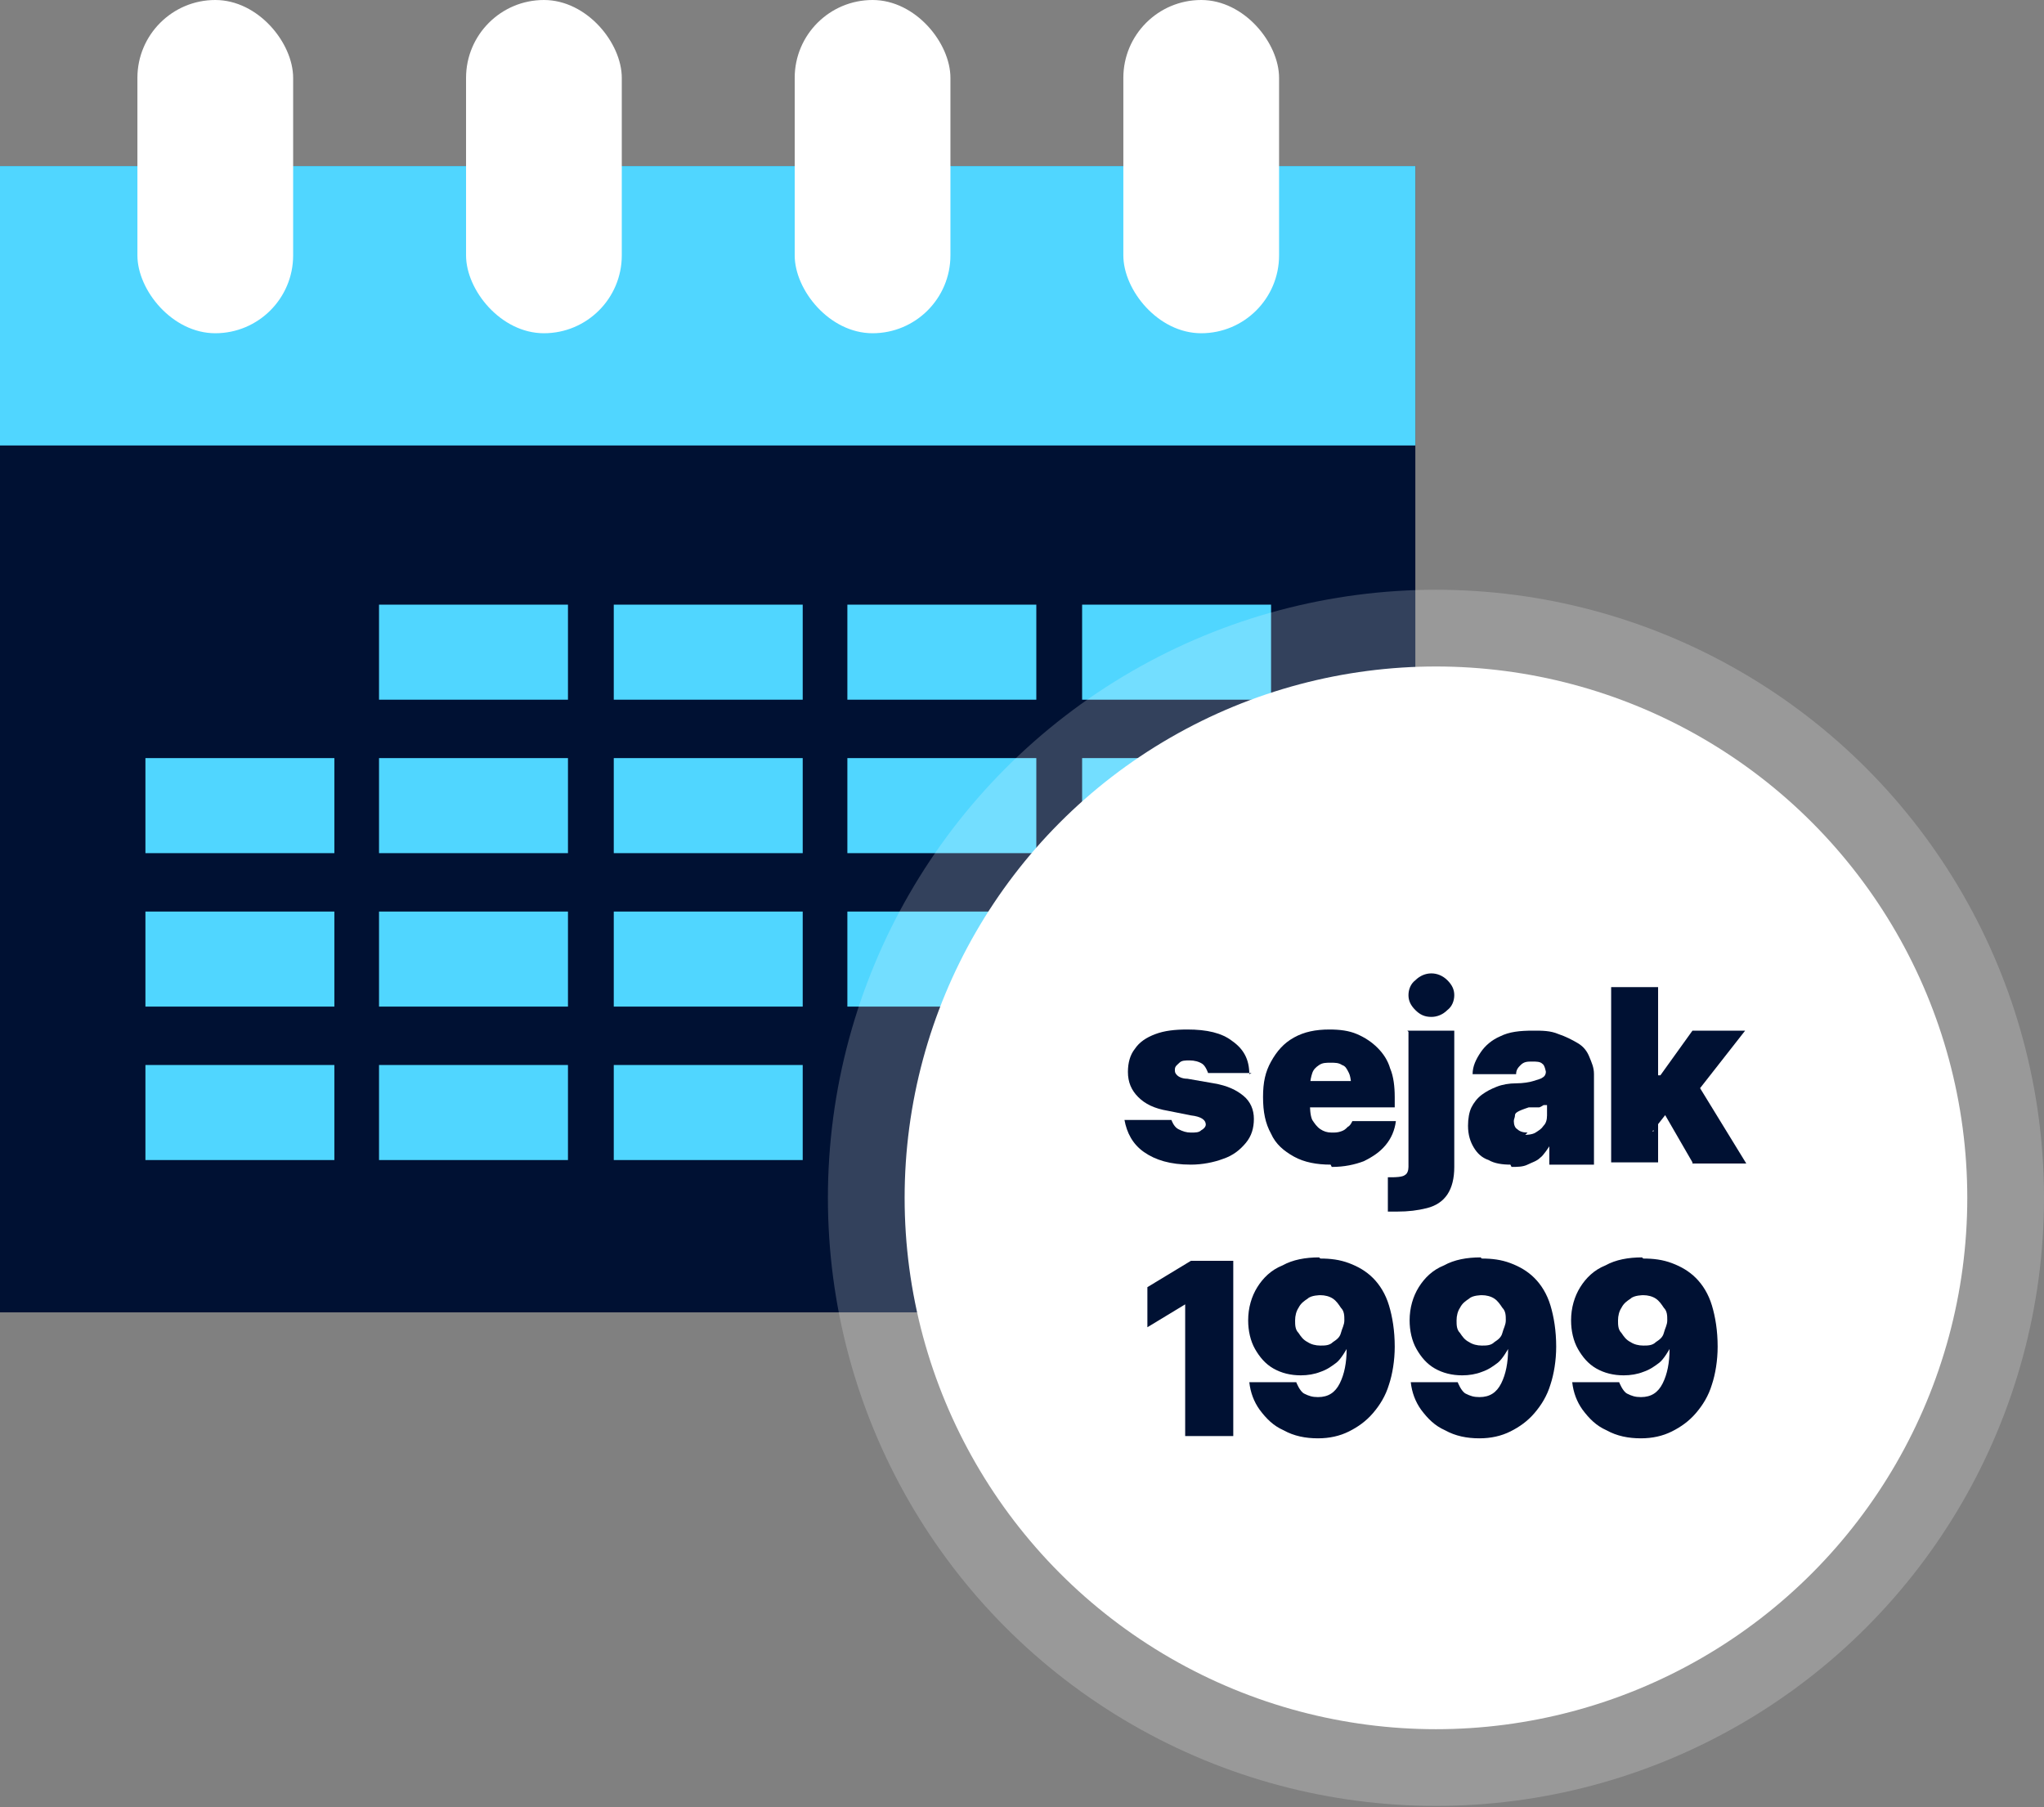
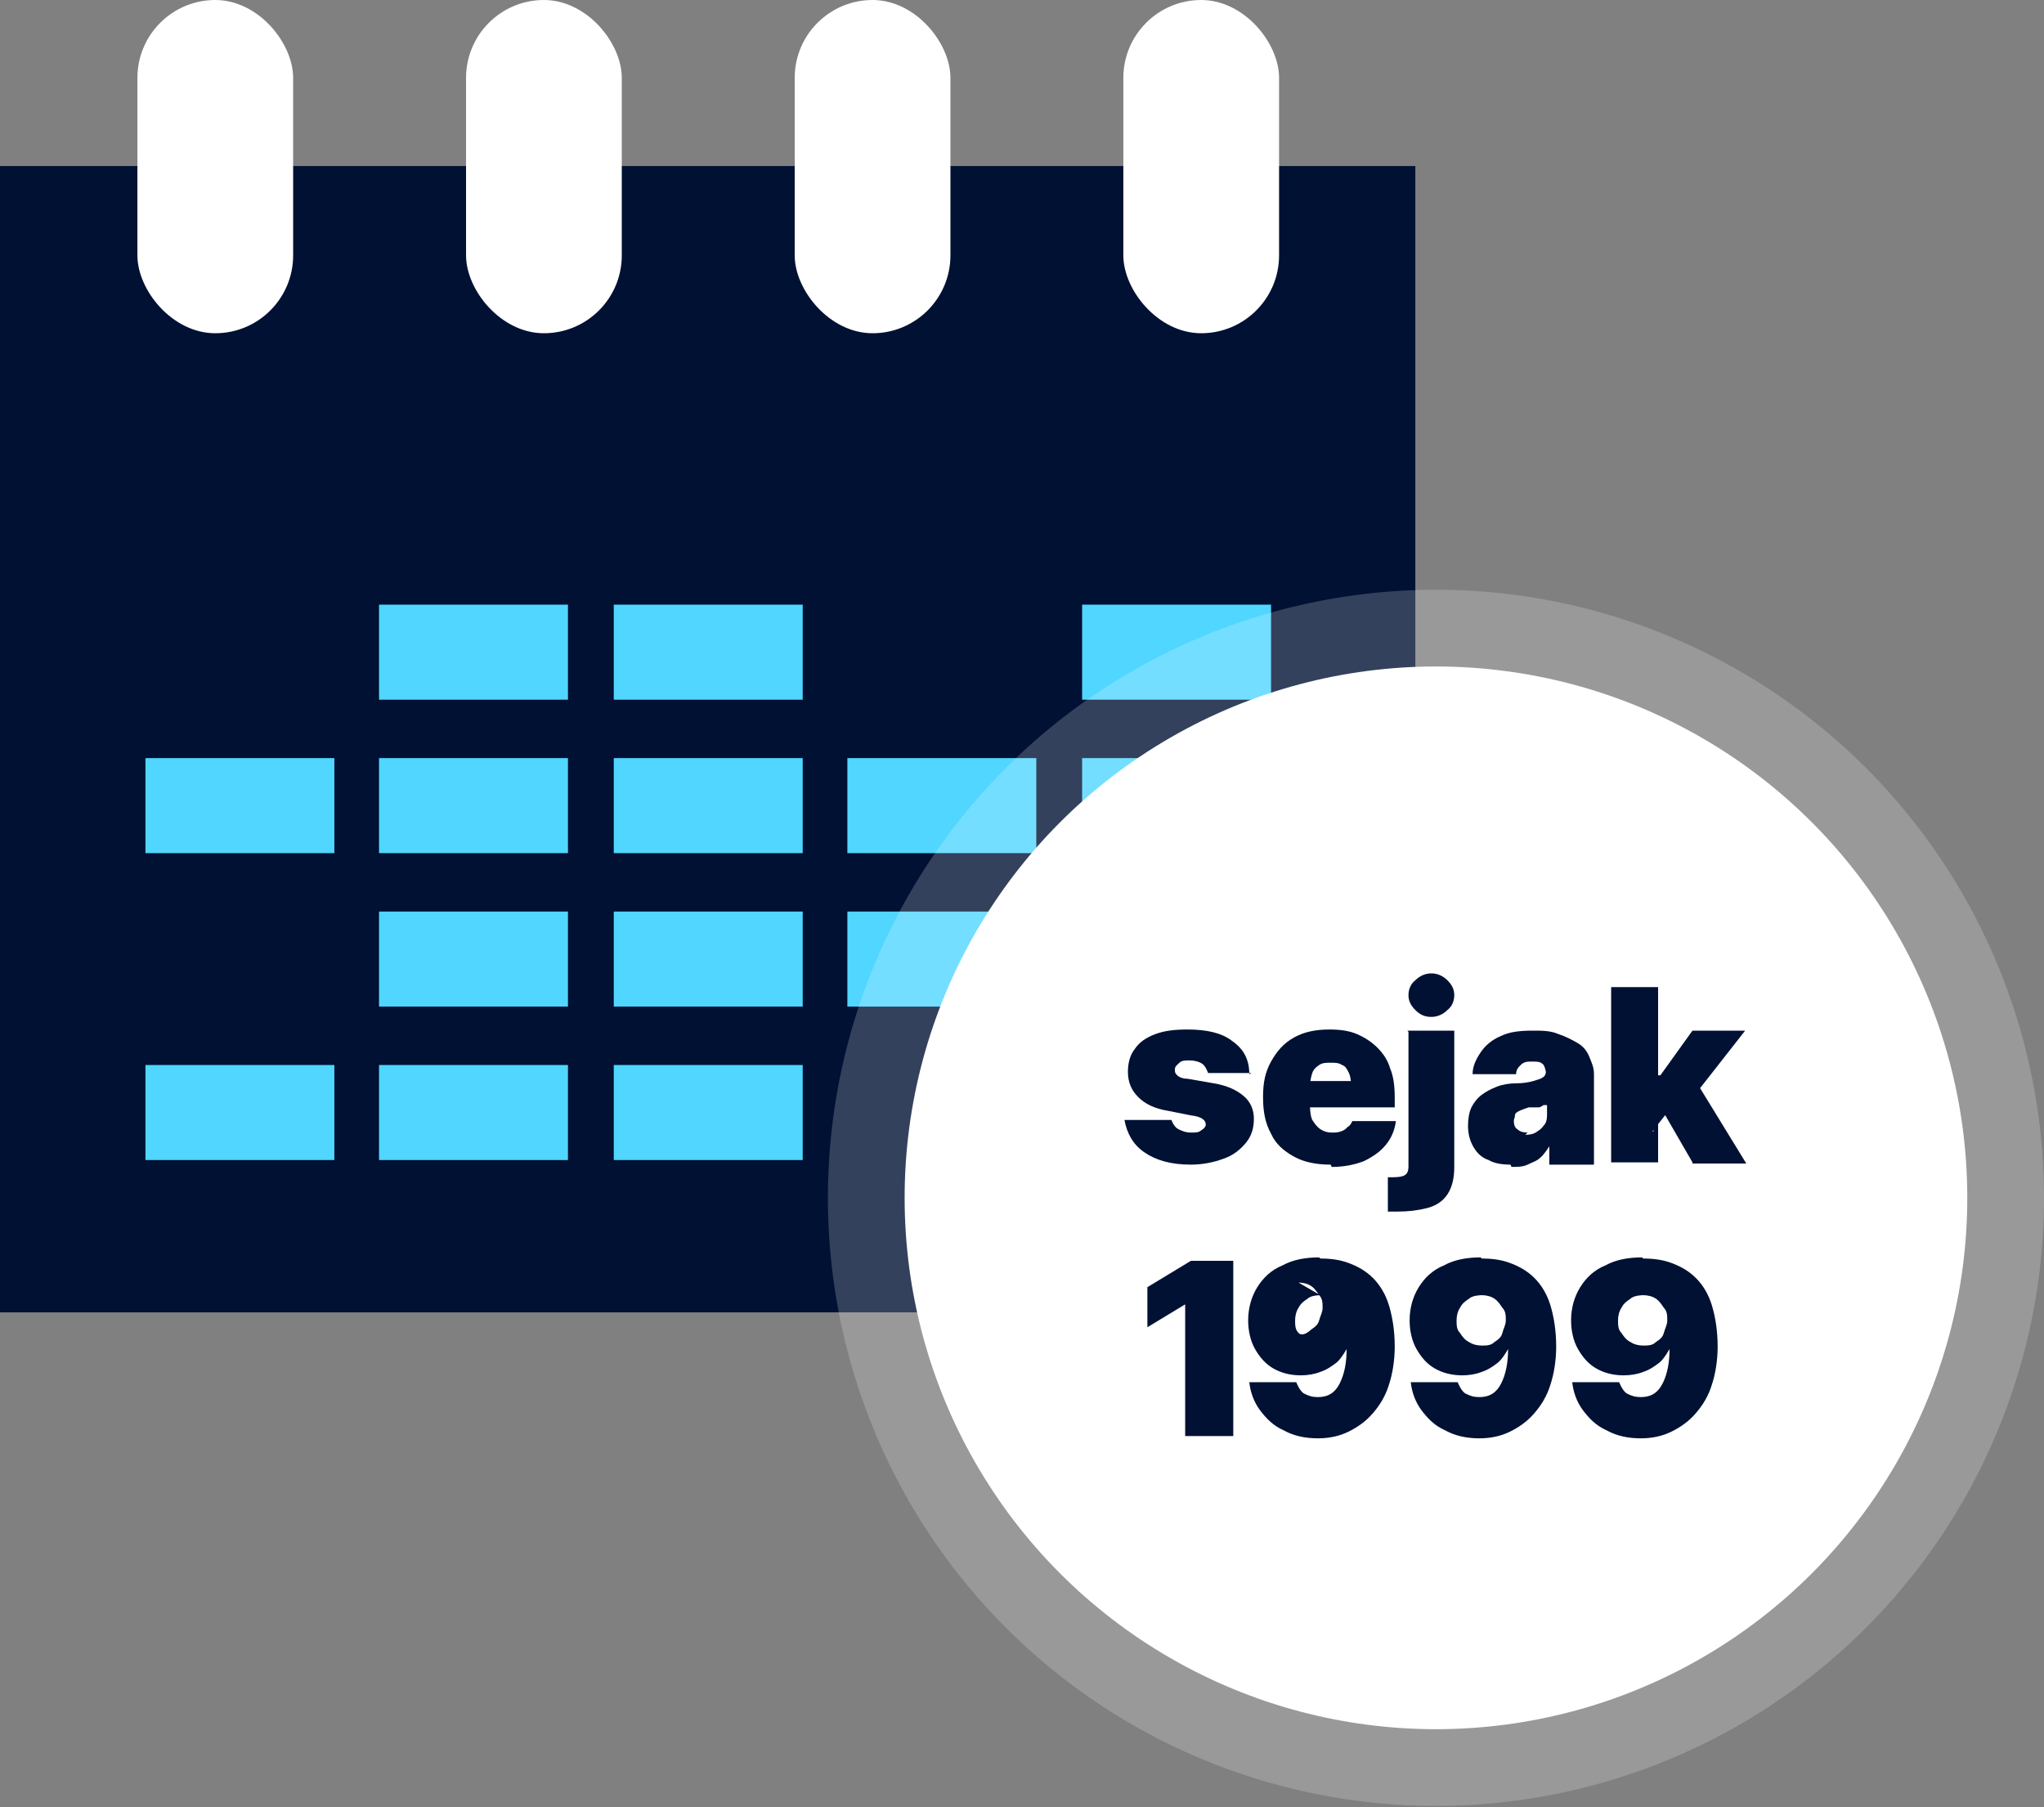
<svg xmlns="http://www.w3.org/2000/svg" viewBox="0 0 17.85 15.78">
  <rect x="0" y="0" width="17.85" height="15.78" fill="#808080" stroke="none" />
  <defs>
    <style>.d,.e{fill:#fff;}.f{fill:#013;}.g{fill:#50d6ff;}.e{opacity:.2;}</style>
  </defs>
  <g id="a" />
  <g id="b">
    <g id="c">
      <g>
        <g>
          <rect class="f" y="1.45" width="12.36" height="10.01" />
-           <rect class="g" y="1.45" width="12.36" height="2.44" />
          <g>
            <rect class="d" x="1.2" y="0" width="1.36" height="2.91" rx=".68" ry=".68" />
            <rect class="d" x="4.07" y="0" width="1.36" height="2.91" rx=".68" ry=".68" />
            <rect class="d" x="6.94" y="0" width="1.36" height="2.91" rx=".68" ry=".68" />
            <rect class="d" x="9.81" y="0" width="1.36" height="2.91" rx=".68" ry=".68" />
          </g>
          <g>
            <rect class="g" x="3.31" y="5.28" width="1.65" height=".83" />
            <rect class="g" x="5.36" y="5.28" width="1.65" height=".83" />
-             <rect class="g" x="7.4" y="5.28" width="1.65" height=".83" />
            <rect class="g" x="9.45" y="5.28" width="1.65" height=".83" />
          </g>
          <g>
            <rect class="g" x="1.27" y="6.62" width="1.65" height=".83" />
            <rect class="g" x="3.31" y="6.62" width="1.65" height=".83" />
            <rect class="g" x="5.36" y="6.62" width="1.65" height=".83" />
            <rect class="g" x="7.4" y="6.62" width="1.65" height=".83" />
            <rect class="g" x="9.45" y="6.62" width="1.65" height=".83" />
          </g>
          <g>
-             <rect class="g" x="1.27" y="7.96" width="1.65" height=".83" />
            <rect class="g" x="3.31" y="7.96" width="1.65" height=".83" />
            <rect class="g" x="5.36" y="7.96" width="1.65" height=".83" />
            <rect class="g" x="7.4" y="7.96" width="1.65" height=".83" />
            <rect class="g" x="9.45" y="7.96" width="1.65" height=".83" />
          </g>
          <g>
            <rect class="g" x="1.27" y="9.3" width="1.65" height=".83" />
            <rect class="g" x="3.31" y="9.3" width="1.65" height=".83" />
            <rect class="g" x="5.36" y="9.3" width="1.65" height=".83" />
          </g>
        </g>
        <g>
          <circle class="e" cx="12.54" cy="10.46" r="5.31" />
          <circle class="d" cx="12.54" cy="10.46" r="4.64" />
          <g>
            <path class="f" d="M10.77,11.01v1.53h-.42v-1.15h0l-.33,.2v-.35l.38-.23h.38Z" />
-             <path class="f" d="M11.53,10.99c.09,0,.17,.01,.25,.04s.15,.07,.21,.13c.06,.06,.11,.14,.14,.24s.05,.22,.05,.36c0,.12-.02,.24-.05,.33-.03,.1-.08,.18-.14,.25-.06,.07-.13,.12-.21,.16-.08,.04-.17,.06-.27,.06-.11,0-.21-.02-.3-.07-.09-.04-.15-.1-.21-.18-.05-.07-.08-.15-.09-.24h.41s.03,.08,.07,.1,.07,.03,.12,.03c.09,0,.15-.04,.19-.12,.04-.08,.06-.18,.06-.3h0s-.05,.09-.09,.12c-.04,.03-.08,.06-.14,.08-.05,.02-.11,.03-.17,.03-.09,0-.17-.02-.24-.06s-.12-.1-.16-.17c-.04-.07-.06-.16-.06-.25,0-.11,.03-.21,.08-.29,.05-.08,.12-.15,.22-.19,.09-.05,.2-.07,.32-.07Zm0,.32s-.08,0-.11,.03c-.03,.02-.06,.04-.08,.08-.02,.03-.03,.07-.03,.11s0,.08,.03,.11c.02,.03,.04,.06,.08,.08,.03,.02,.07,.03,.11,.03s.08,0,.11-.03c.03-.02,.06-.04,.07-.08s.03-.07,.03-.11,0-.08-.03-.11c-.02-.03-.04-.06-.07-.08-.03-.02-.07-.03-.11-.03Z" />
+             <path class="f" d="M11.53,10.99c.09,0,.17,.01,.25,.04s.15,.07,.21,.13c.06,.06,.11,.14,.14,.24s.05,.22,.05,.36c0,.12-.02,.24-.05,.33-.03,.1-.08,.18-.14,.25-.06,.07-.13,.12-.21,.16-.08,.04-.17,.06-.27,.06-.11,0-.21-.02-.3-.07-.09-.04-.15-.1-.21-.18-.05-.07-.08-.15-.09-.24h.41s.03,.08,.07,.1,.07,.03,.12,.03c.09,0,.15-.04,.19-.12,.04-.08,.06-.18,.06-.3h0s-.05,.09-.09,.12c-.04,.03-.08,.06-.14,.08-.05,.02-.11,.03-.17,.03-.09,0-.17-.02-.24-.06s-.12-.1-.16-.17c-.04-.07-.06-.16-.06-.25,0-.11,.03-.21,.08-.29,.05-.08,.12-.15,.22-.19,.09-.05,.2-.07,.32-.07Zm0,.32s-.08,0-.11,.03c-.03,.02-.06,.04-.08,.08-.02,.03-.03,.07-.03,.11s0,.08,.03,.11s.08,0,.11-.03c.03-.02,.06-.04,.07-.08s.03-.07,.03-.11,0-.08-.03-.11c-.02-.03-.04-.06-.07-.08-.03-.02-.07-.03-.11-.03Z" />
            <path class="f" d="M12.94,10.99c.09,0,.17,.01,.25,.04s.15,.07,.21,.13c.06,.06,.11,.14,.14,.24s.05,.22,.05,.36c0,.12-.02,.24-.05,.33-.03,.1-.08,.18-.14,.25-.06,.07-.13,.12-.21,.16-.08,.04-.17,.06-.27,.06-.11,0-.21-.02-.3-.07-.09-.04-.15-.1-.21-.18-.05-.07-.08-.15-.09-.24h.41s.03,.08,.07,.1,.07,.03,.12,.03c.09,0,.15-.04,.19-.12,.04-.08,.06-.18,.06-.3h0s-.05,.09-.09,.12c-.04,.03-.08,.06-.14,.08-.05,.02-.11,.03-.17,.03-.09,0-.17-.02-.24-.06s-.12-.1-.16-.17c-.04-.07-.06-.16-.06-.25,0-.11,.03-.21,.08-.29,.05-.08,.12-.15,.22-.19,.09-.05,.2-.07,.32-.07Zm0,.32s-.08,0-.11,.03c-.03,.02-.06,.04-.08,.08-.02,.03-.03,.07-.03,.11s0,.08,.03,.11c.02,.03,.04,.06,.08,.08,.03,.02,.07,.03,.11,.03s.08,0,.11-.03c.03-.02,.06-.04,.07-.08s.03-.07,.03-.11,0-.08-.03-.11c-.02-.03-.04-.06-.07-.08-.03-.02-.07-.03-.11-.03Z" />
            <path class="f" d="M14.35,10.99c.09,0,.17,.01,.25,.04s.15,.07,.21,.13c.06,.06,.11,.14,.14,.24s.05,.22,.05,.36c0,.12-.02,.24-.05,.33-.03,.1-.08,.18-.14,.25-.06,.07-.13,.12-.21,.16-.08,.04-.17,.06-.27,.06-.11,0-.21-.02-.3-.07-.09-.04-.15-.1-.21-.18-.05-.07-.08-.15-.09-.24h.41s.03,.08,.07,.1,.07,.03,.12,.03c.09,0,.15-.04,.19-.12,.04-.08,.06-.18,.06-.3h0s-.05,.09-.09,.12c-.04,.03-.08,.06-.14,.08-.05,.02-.11,.03-.17,.03-.09,0-.17-.02-.24-.06s-.12-.1-.16-.17c-.04-.07-.06-.16-.06-.25,0-.11,.03-.21,.08-.29,.05-.08,.12-.15,.22-.19,.09-.05,.2-.07,.32-.07Zm0,.32s-.08,0-.11,.03c-.03,.02-.06,.04-.08,.08-.02,.03-.03,.07-.03,.11s0,.08,.03,.11c.02,.03,.04,.06,.08,.08,.03,.02,.07,.03,.11,.03s.08,0,.11-.03c.03-.02,.06-.04,.07-.08s.03-.07,.03-.11,0-.08-.03-.11c-.02-.03-.04-.06-.07-.08-.03-.02-.07-.03-.11-.03Z" />
          </g>
          <g>
            <path class="f" d="M10.93,9.37h-.38s-.02-.06-.05-.08c-.03-.02-.07-.03-.11-.03-.04,0-.07,0-.09,.02s-.04,.03-.04,.06c0,.02,0,.03,.02,.05,.01,.01,.04,.03,.09,.03l.23,.04c.12,.02,.2,.06,.26,.11,.06,.05,.09,.12,.09,.2s-.02,.15-.07,.21c-.05,.06-.11,.11-.2,.14-.08,.03-.18,.05-.28,.05-.18,0-.31-.04-.41-.11-.1-.07-.15-.17-.17-.28h.41s.02,.06,.06,.08,.07,.03,.11,.03c.04,0,.07,0,.09-.02,.02-.01,.04-.03,.04-.05,0-.04-.04-.07-.13-.08l-.2-.04c-.12-.02-.2-.06-.26-.12s-.09-.13-.09-.22c0-.08,.02-.15,.06-.2,.04-.06,.1-.1,.18-.13s.17-.04,.28-.04c.17,0,.3,.03,.39,.1,.1,.07,.15,.16,.15,.29Z" />
            <path class="f" d="M11.62,10.17c-.12,0-.23-.02-.32-.07-.09-.05-.16-.11-.2-.2-.05-.09-.07-.19-.07-.32s.02-.22,.07-.31c.05-.09,.11-.16,.2-.21,.09-.05,.19-.07,.31-.07,.09,0,.17,.01,.24,.04,.07,.03,.13,.07,.18,.12,.05,.05,.09,.11,.11,.18,.03,.07,.04,.16,.04,.25v.09h-1.02v-.23h.83l-.19,.05s0-.08-.02-.12-.03-.06-.06-.07c-.03-.02-.06-.02-.1-.02s-.07,0-.1,.02c-.03,.02-.05,.04-.06,.07s-.02,.07-.02,.12v.17s0,.08,.02,.12c.02,.03,.04,.06,.07,.08s.06,.03,.1,.03c.03,0,.05,0,.08-.01s.04-.02,.06-.04c.02-.01,.03-.03,.04-.05h.38c-.01,.08-.04,.15-.09,.21-.05,.06-.11,.1-.19,.14-.08,.03-.17,.05-.28,.05Z" />
            <path class="f" d="M12.29,9h.41v1.19c0,.1-.02,.18-.06,.24s-.1,.1-.18,.12c-.08,.02-.16,.03-.26,.03h-.08v-.3h.05s.08,0,.1-.02c.02-.01,.03-.04,.03-.07v-1.18Zm.21-.12c-.06,0-.1-.02-.14-.06-.04-.04-.06-.08-.06-.13s.02-.1,.06-.13c.04-.04,.09-.06,.14-.06s.1,.02,.14,.06c.04,.04,.06,.08,.06,.13s-.02,.1-.06,.13c-.04,.04-.09,.06-.14,.06Z" />
            <path class="f" d="M13.19,10.17c-.07,0-.14-.01-.19-.04-.06-.02-.1-.06-.13-.11-.03-.05-.05-.11-.05-.19,0-.06,.01-.12,.03-.16,.02-.04,.05-.08,.09-.11,.04-.03,.08-.05,.13-.07s.11-.03,.17-.03c.06,0,.12-.01,.15-.02s.07-.02,.08-.03c.02-.01,.03-.03,.03-.05h0s-.01-.06-.03-.07c-.02-.02-.05-.02-.09-.02-.04,0-.07,0-.1,.03-.02,.02-.04,.04-.04,.08h-.38c0-.07,.03-.13,.07-.19,.04-.06,.1-.11,.17-.14,.08-.04,.17-.05,.29-.05,.08,0,.15,0,.22,.03,.06,.02,.12,.05,.17,.08s.08,.07,.1,.12c.02,.05,.04,.09,.04,.15v.79h-.39v-.16h0s-.05,.08-.08,.1c-.03,.03-.07,.04-.11,.06s-.09,.02-.14,.02Zm.13-.26s.06,0,.09-.02,.05-.03,.07-.06c.02-.02,.03-.05,.03-.09v-.09h-.03s-.03,.02-.04,.02c-.01,0-.03,0-.04,0h-.05s-.06,.02-.08,.03c-.02,.01-.04,.02-.04,.04,0,.02-.01,.03-.01,.05,0,.03,.01,.06,.03,.07,.02,.02,.05,.03,.09,.03Z" />
            <path class="f" d="M14.07,10.15v-1.53h.41v1.53h-.41Zm.37-.27v-.49h.06l.28-.39h.46l-.47,.6h-.12l-.22,.28Zm.34,.27l-.26-.45,.27-.29,.46,.75h-.47Z" />
          </g>
        </g>
      </g>
    </g>
  </g>
</svg>